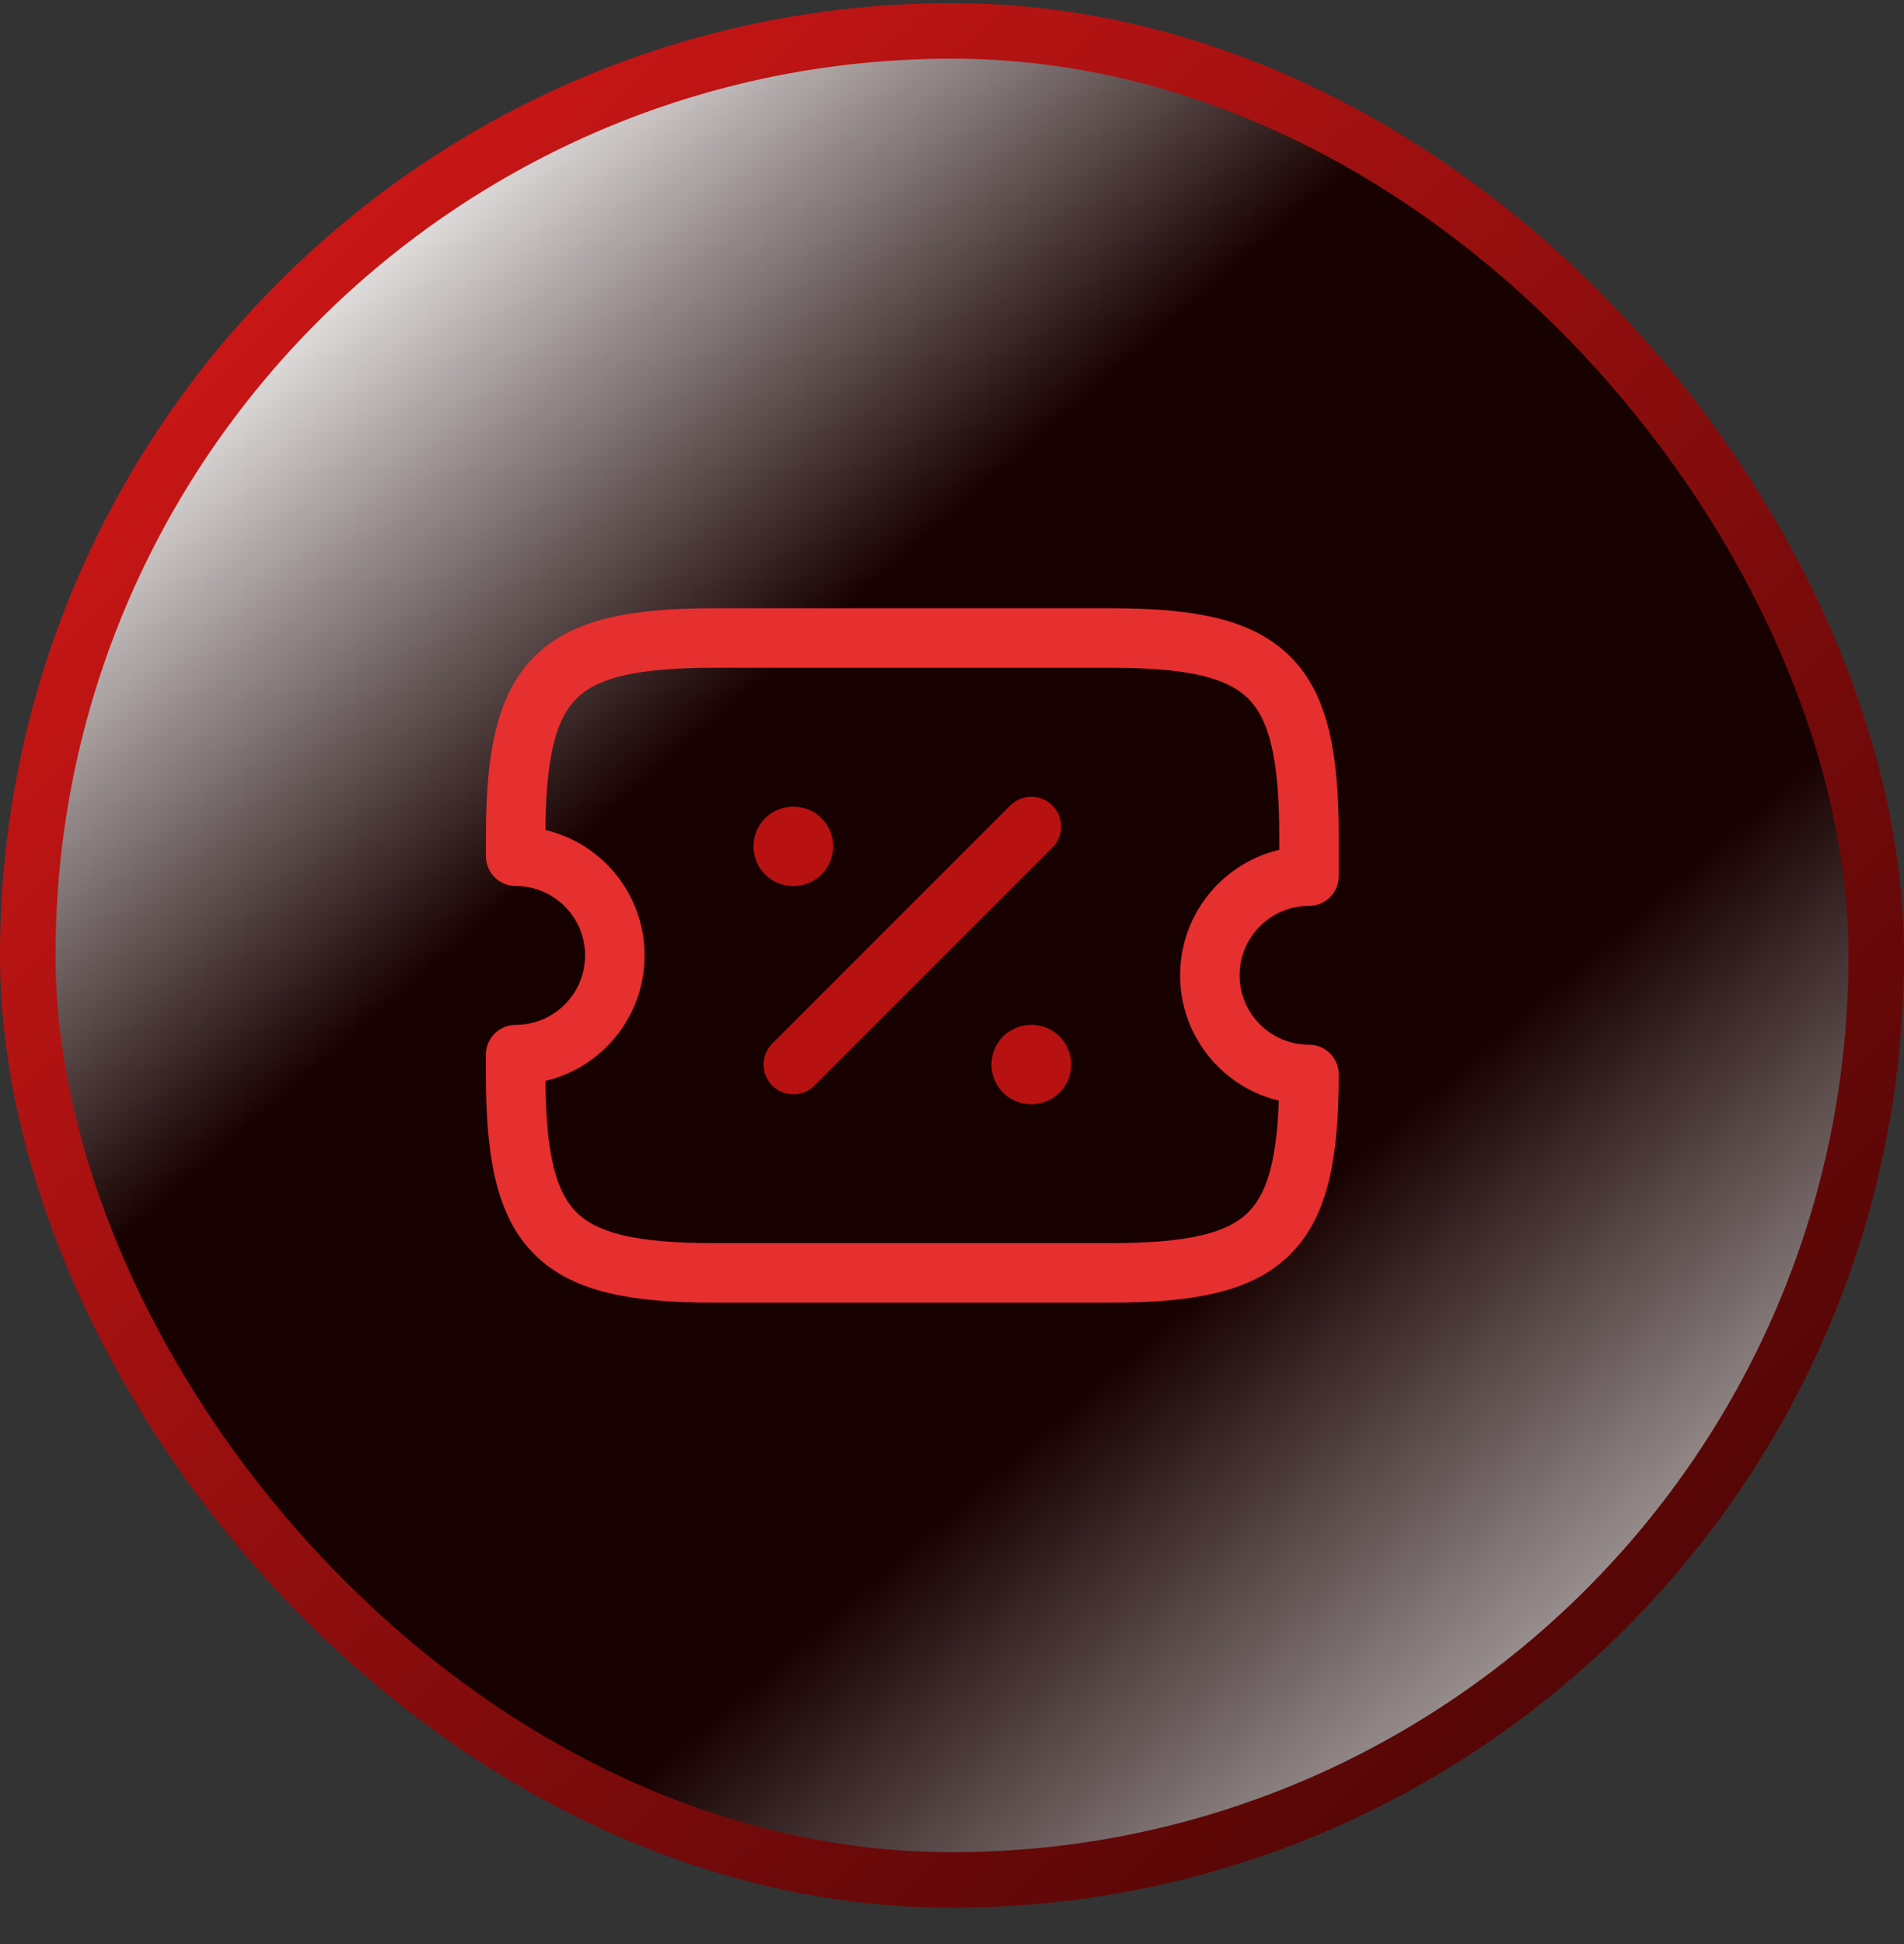
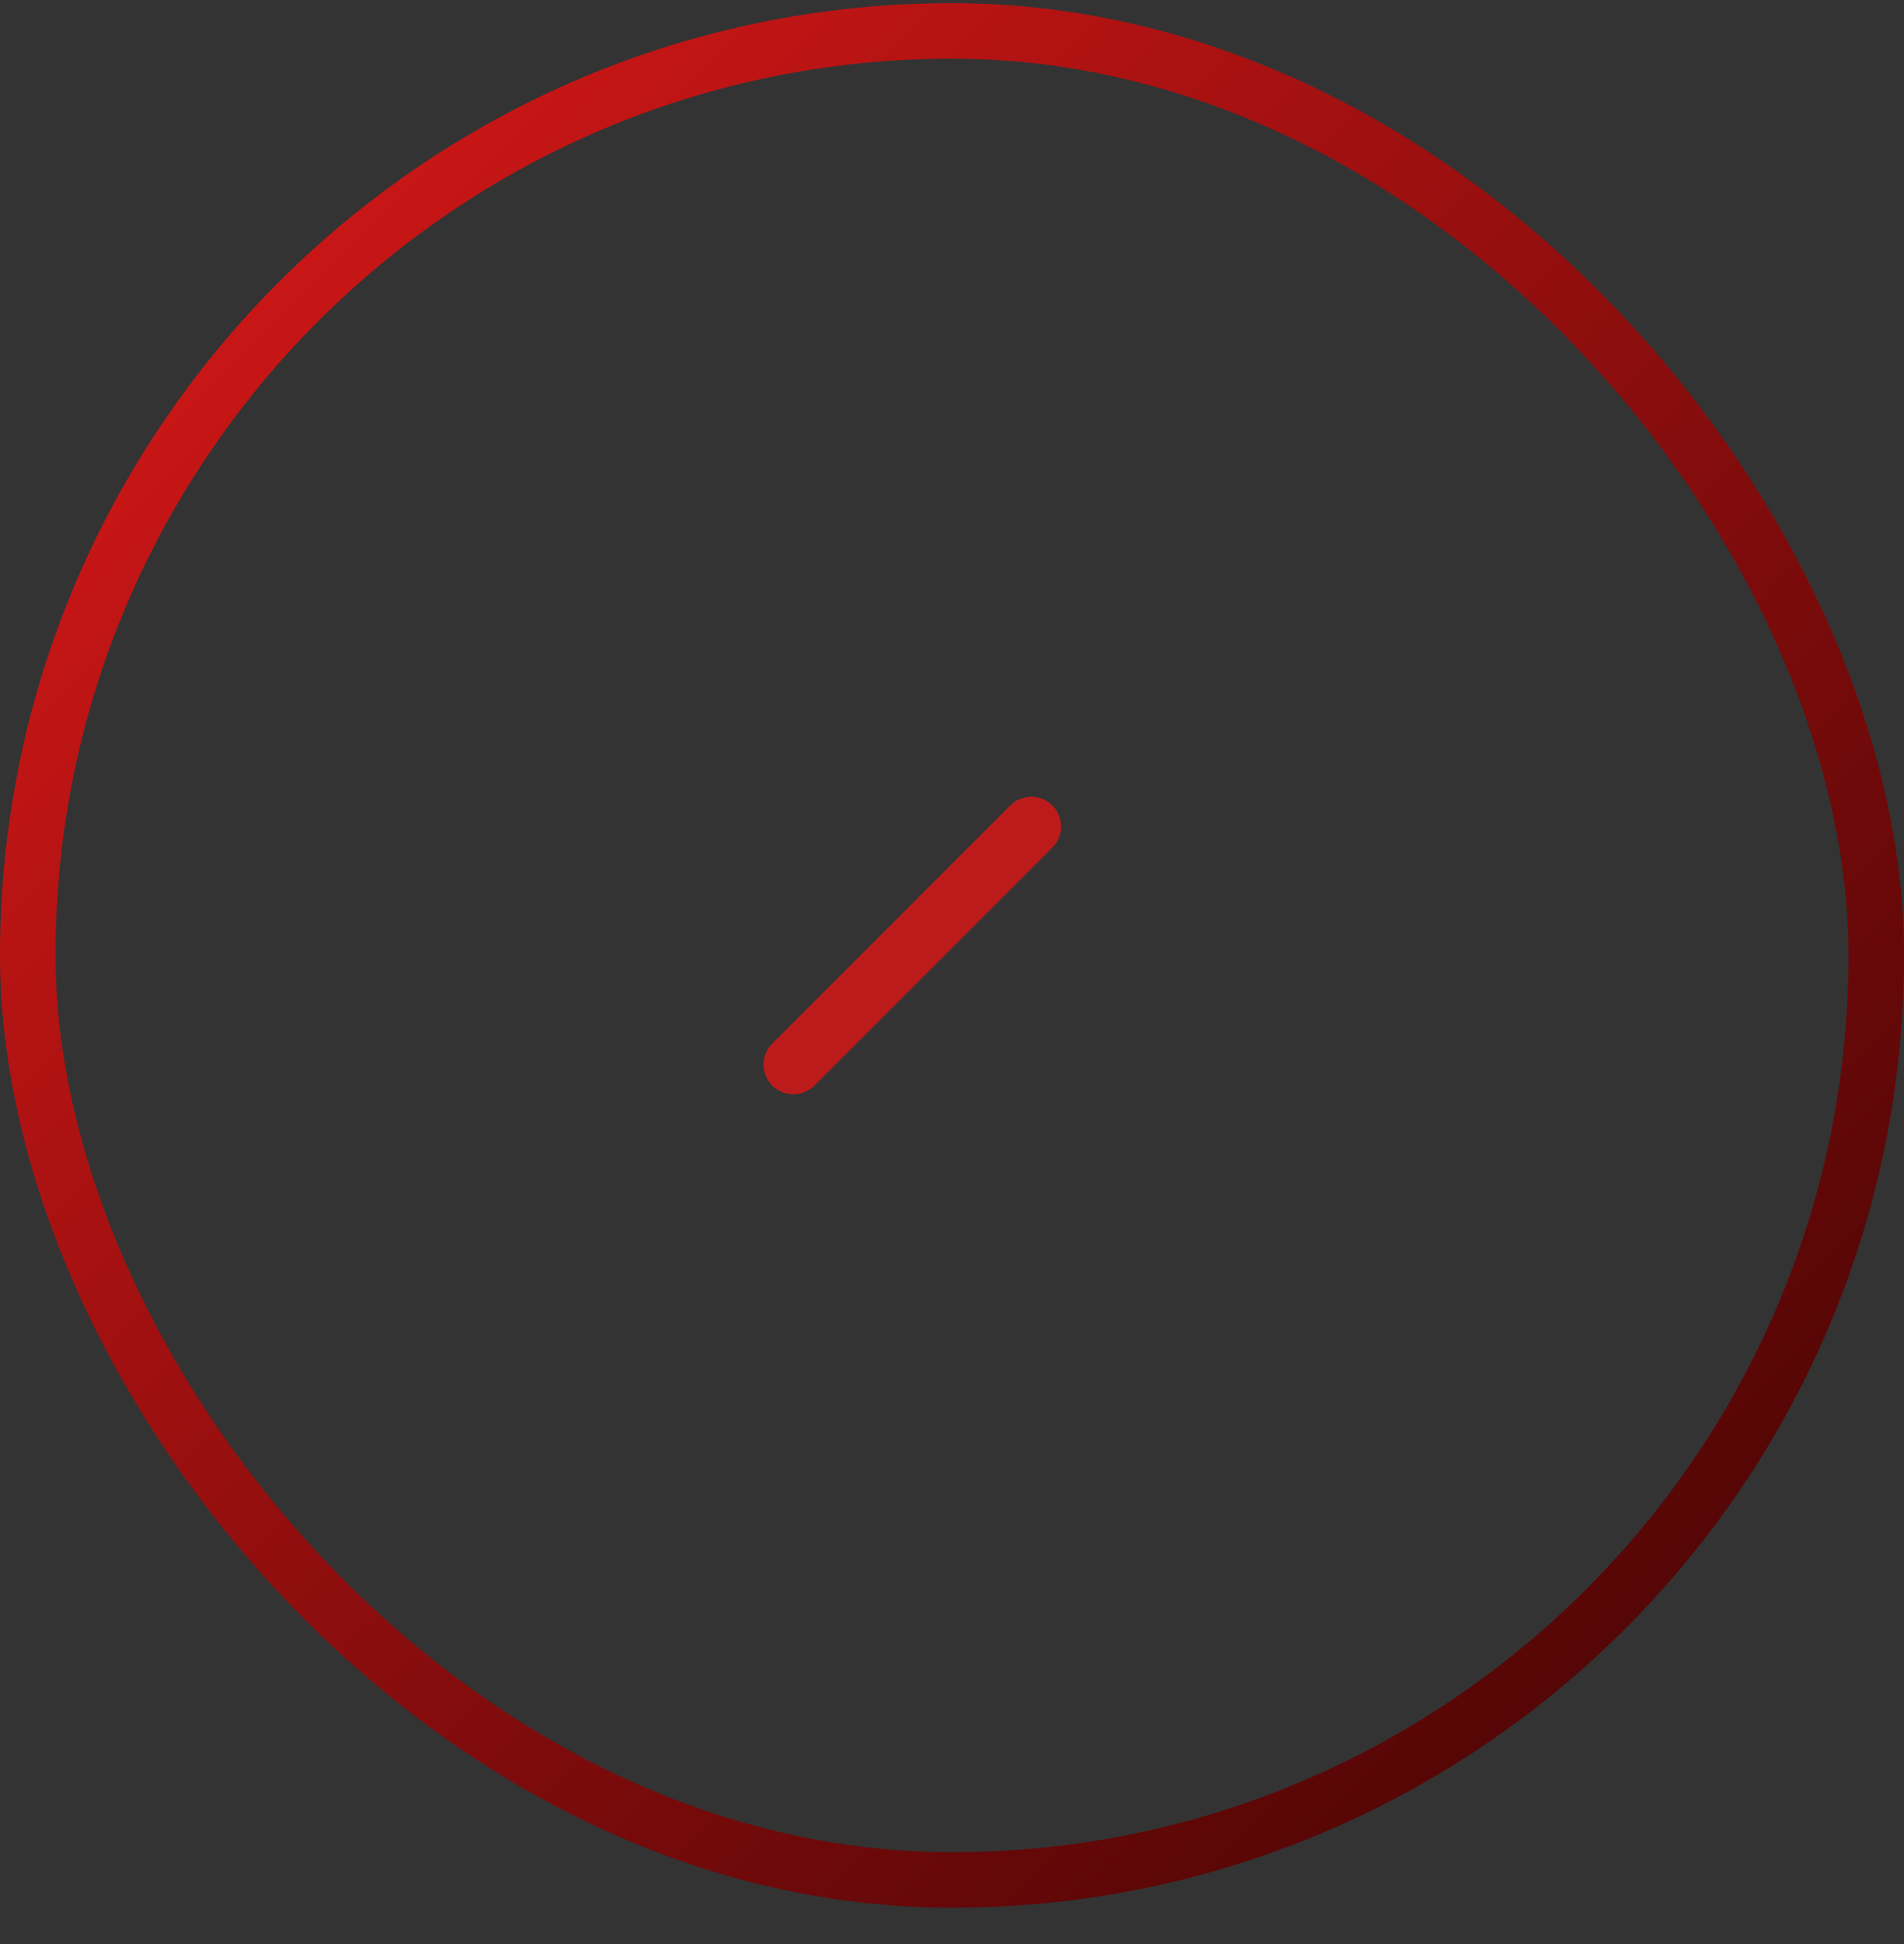
<svg xmlns="http://www.w3.org/2000/svg" width="48" height="49" viewBox="0 0 48 49" fill="none">
  <rect x="0" y="0" width="48" height="49" fill="#333333" stroke="none" />
-   <rect x="0.7" y="0.779" width="46.6" height="46.605" rx="23.3" fill="#180101" />
-   <rect x="0.7" y="0.779" width="46.6" height="46.605" rx="23.3" fill="url(#paint0_linear_283_2637)" style="mix-blend-mode:soft-light" />
  <rect x="0.7" y="0.779" width="46.6" height="46.605" rx="23.3" stroke="url(#paint1_linear_283_2637)" stroke-width="1.4" />
-   <path d="M30.5 24.582C30.5 23.202 31.62 22.082 33 22.082V21.082C33 17.081 32 16.081 28 16.081H18C14 16.081 13 17.081 13 21.082V21.582C14.38 21.582 15.5 22.702 15.5 24.082C15.5 25.462 14.38 26.582 13 26.582V27.082C13 31.083 14 32.083 18 32.083H28C32 32.083 33 31.083 33 27.082C31.62 27.082 30.5 25.962 30.5 24.582Z" stroke="#E62F2F" stroke-width="1.5" stroke-linecap="round" stroke-linejoin="round" />
  <path opacity="0.8" d="M20 26.832L26 20.832" stroke="#E01616" stroke-width="1.5" stroke-linecap="round" stroke-linejoin="round" />
-   <path opacity="0.8" d="M25.995 26.832H26.004" stroke="#E01616" stroke-width="2" stroke-linecap="round" stroke-linejoin="round" />
-   <path opacity="0.8" d="M19.995 21.332H20.004" stroke="#E01616" stroke-width="2" stroke-linecap="round" stroke-linejoin="round" />
  <defs>
    <linearGradient id="paint0_linear_283_2637" x1="48.667" y1="49.214" x2="1.12" y2="-5.39" gradientUnits="userSpaceOnUse">
      <stop offset="0.1" stop-color="white" stop-opacity="0.8" />
      <stop offset="0.34" stop-color="white" stop-opacity="0" />
      <stop offset="0.601" stop-color="white" stop-opacity="0" />
      <stop offset="0.83" stop-color="white" />
    </linearGradient>
    <linearGradient id="paint1_linear_283_2637" x1="50.909" y1="51.721" x2="-0.006" y2="0.085" gradientUnits="userSpaceOnUse">
      <stop stop-color="#320101" />
      <stop offset="1" stop-color="#E01919" />
    </linearGradient>
  </defs>
</svg>